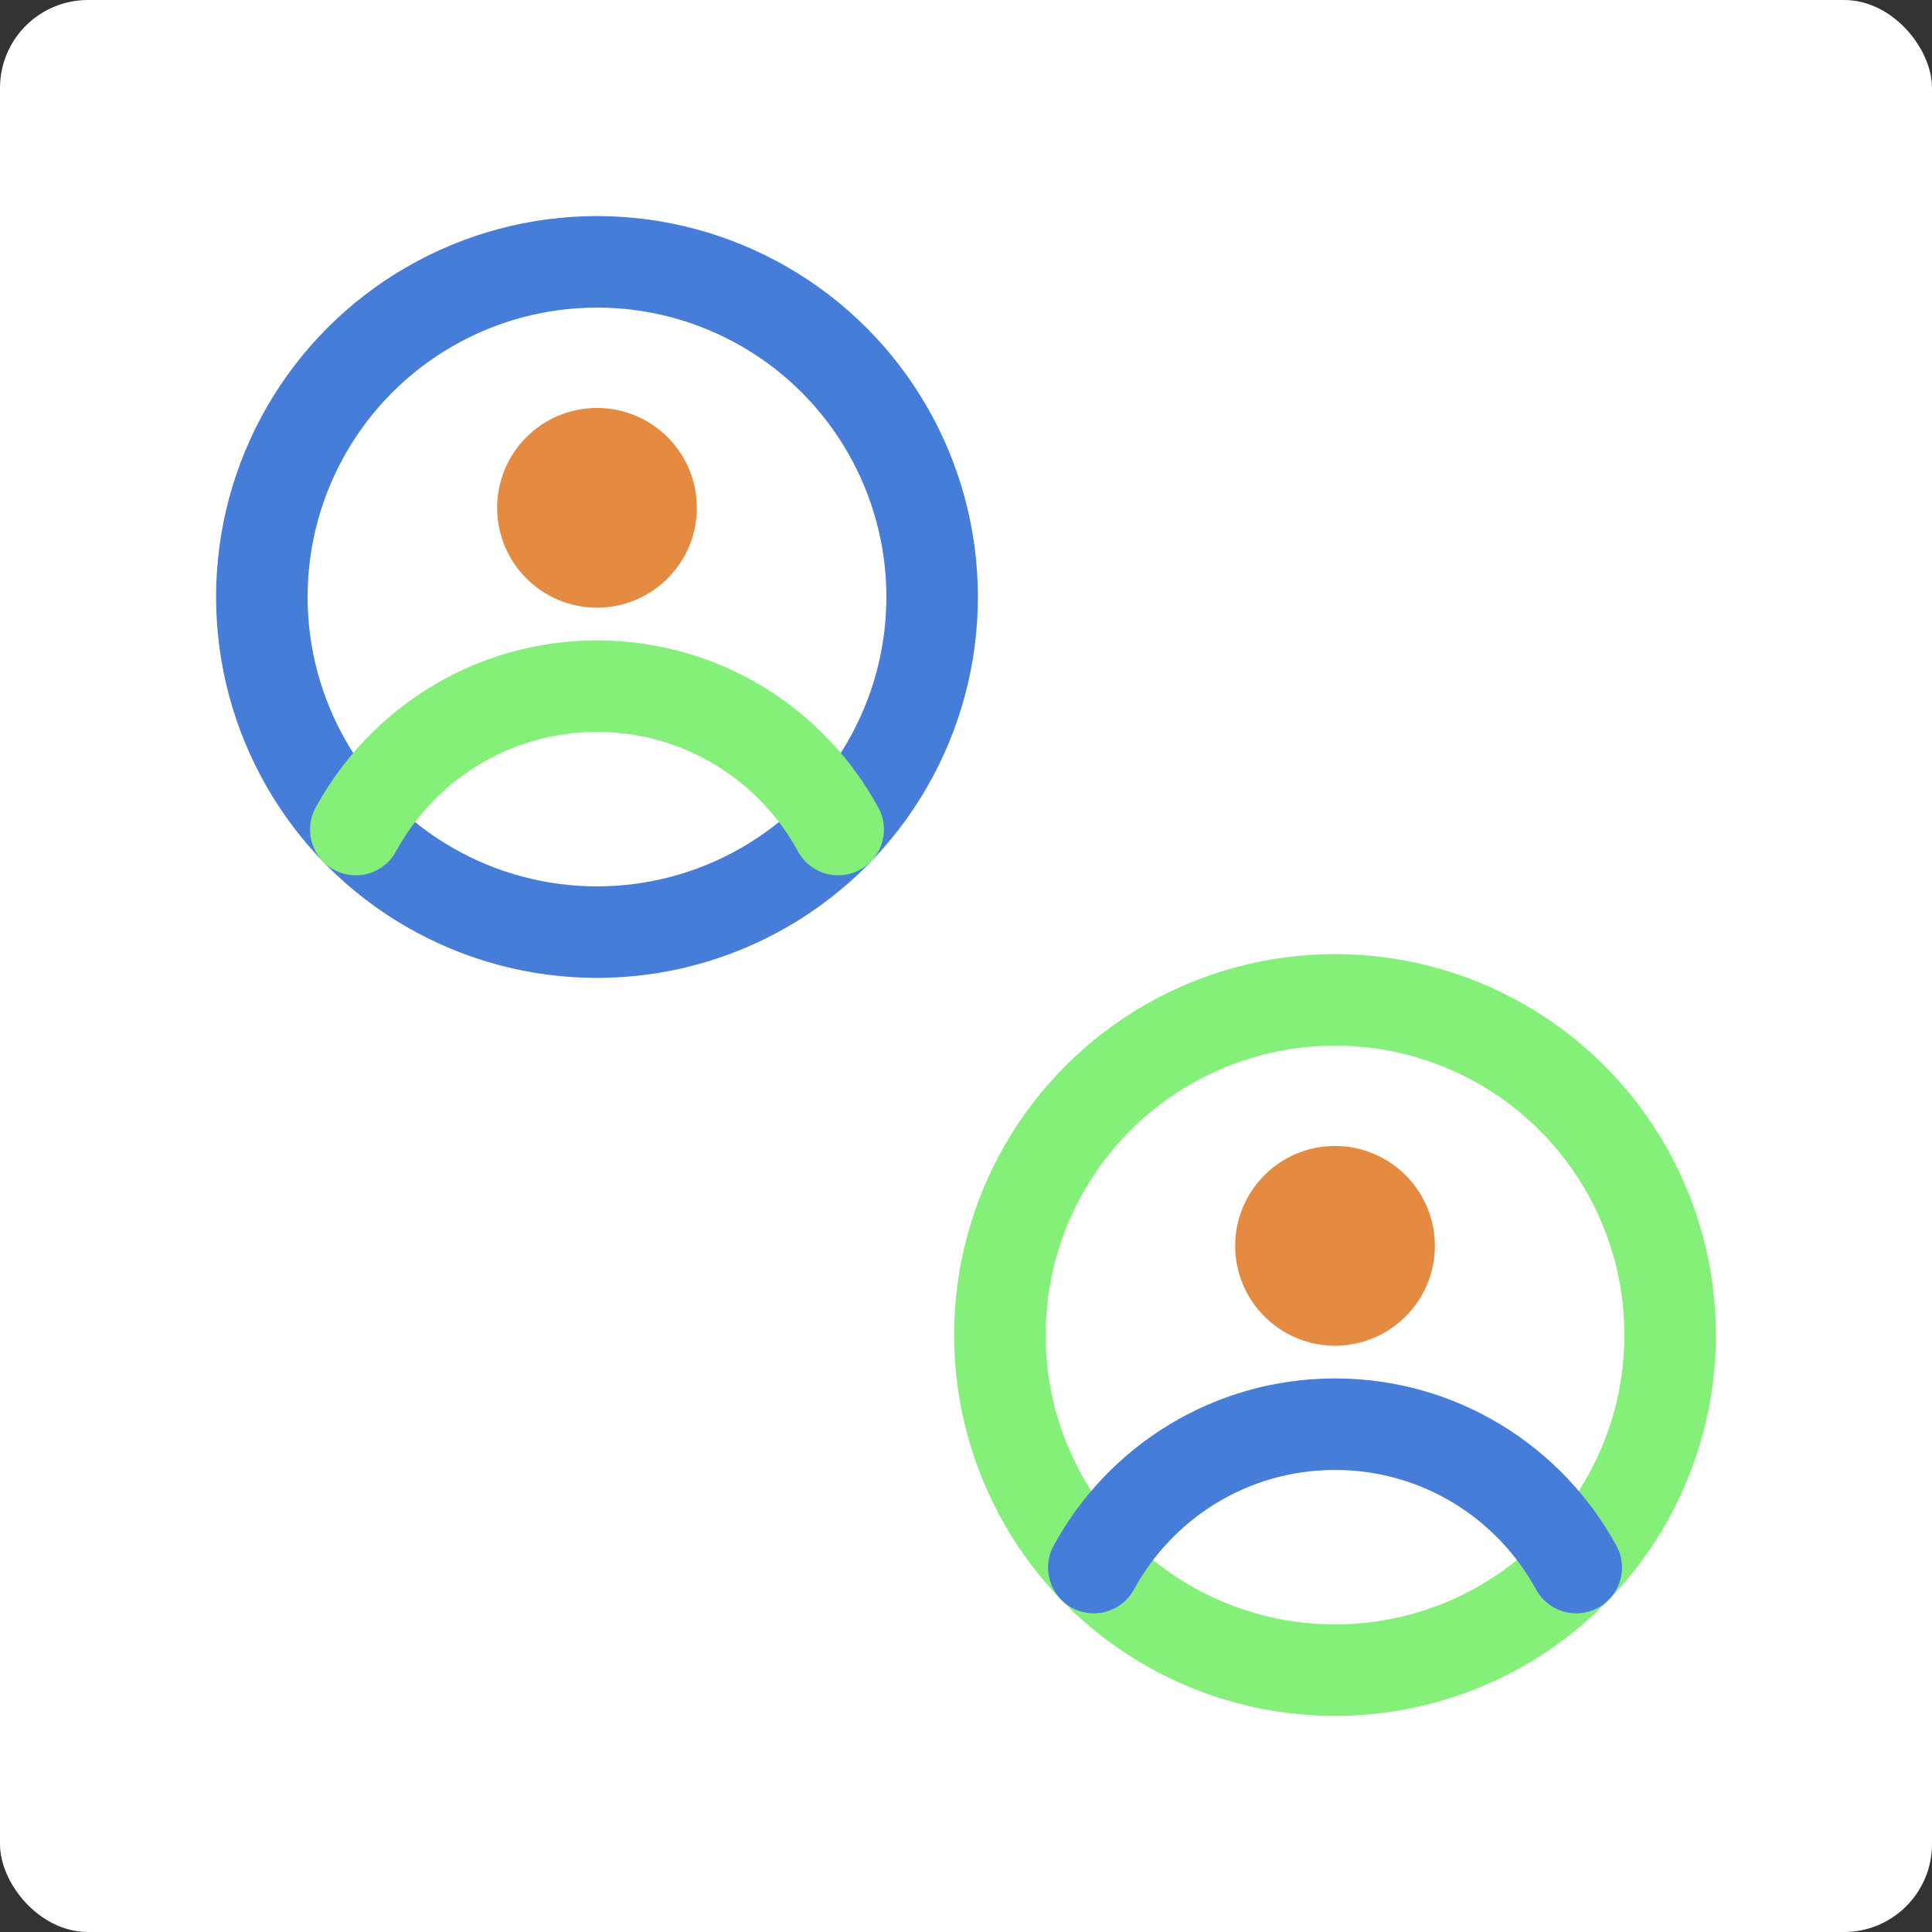
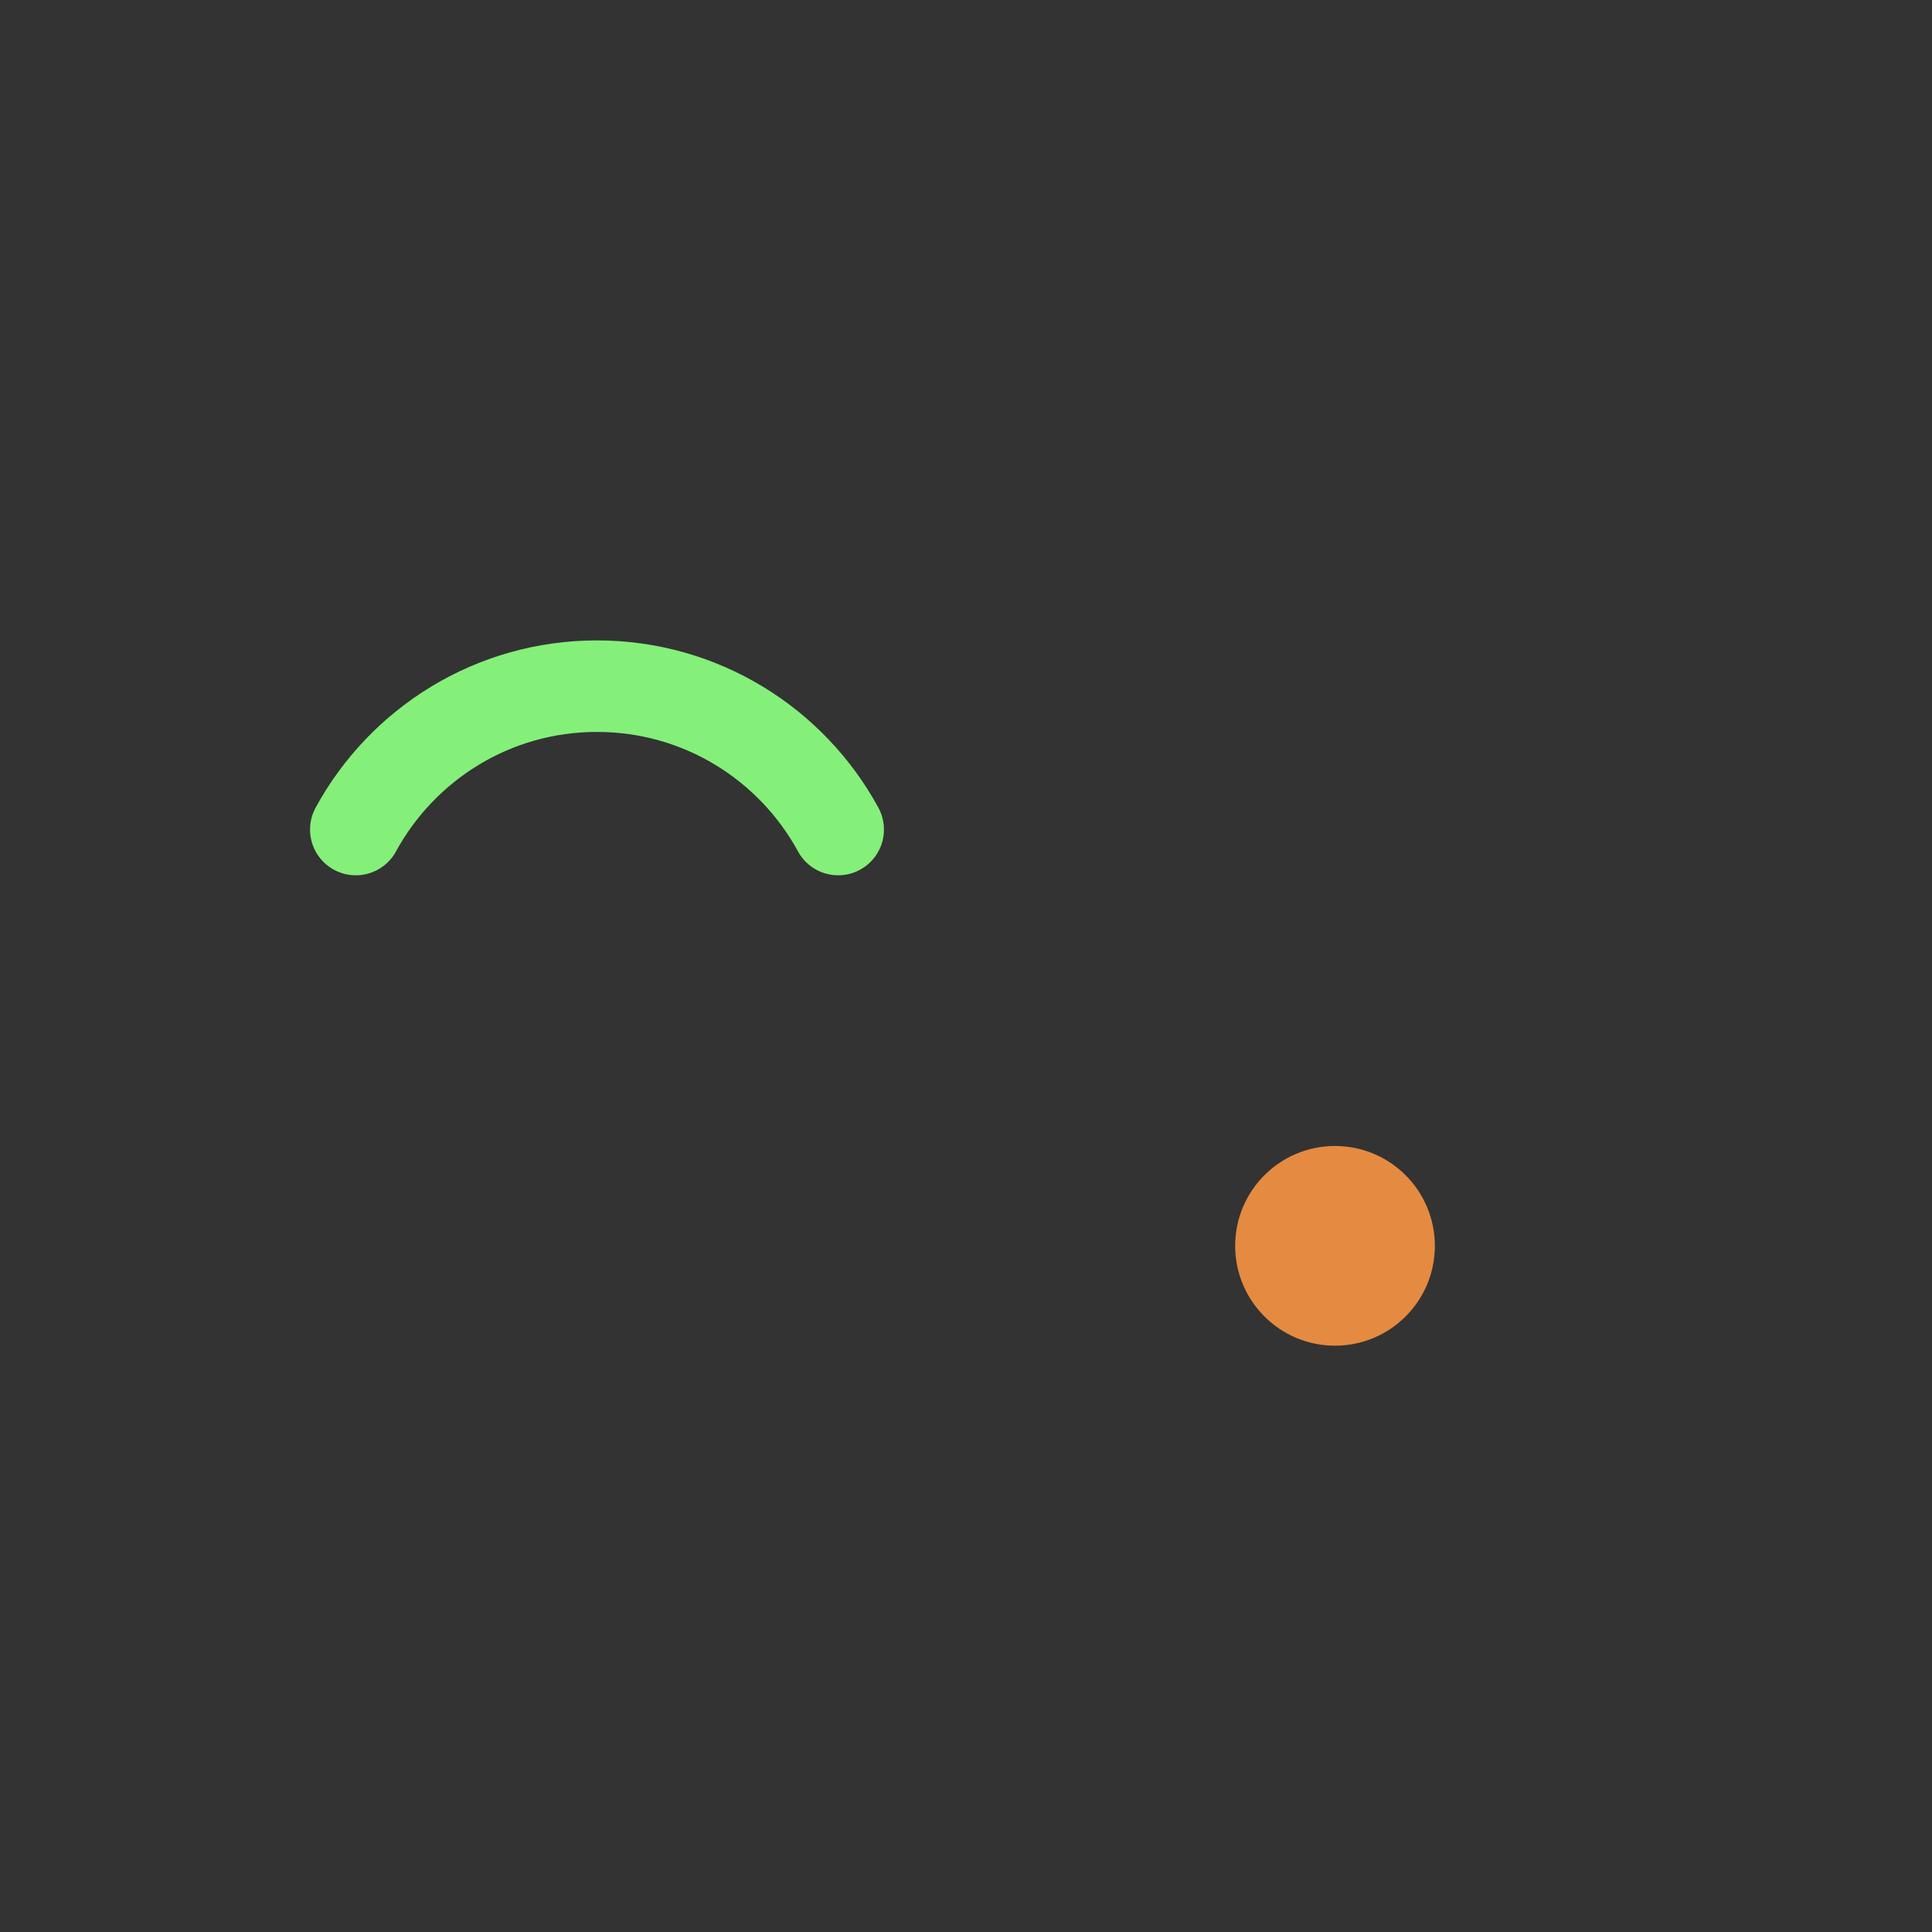
<svg xmlns="http://www.w3.org/2000/svg" viewBox="0 0 190 190">
  <rect x="0" y="0" width="190" height="190" fill="#333333" stroke="none" />
  <defs>
    <style>
      .cls-1 {
        stroke: #84f079;
      }

      .cls-1, .cls-2 {
        fill: none;
        stroke-linecap: round;
        stroke-miterlimit: 10;
        stroke-width: 9px;
      }

      .cls-1, .cls-2, .cls-3 {
        mix-blend-mode: multiply;
      }

      .cls-2 {
        stroke: #457dd9;
      }

      .cls-4 {
        isolation: isolate;
      }

      .cls-3 {
        fill: #e58a41;
      }

      .cls-3, .cls-5 {
        stroke-width: 0px;
      }

      .cls-5 {
        fill: #fff;
      }
    </style>
  </defs>
  <g class="cls-4">
    <g id="Livello_2" data-name="Livello 2">
      <g id="Layer_1" data-name="Layer 1">
        <g>
-           <rect class="cls-5" width="190" height="190" rx="8.65" ry="8.65" />
-           <circle class="cls-2" cx="58.71" cy="58.71" r="32.96" />
-           <circle class="cls-3" cx="58.71" cy="49.94" r="9.82" />
          <path class="cls-1" d="M34.99,81.58c4.58-8.4,13.48-14.1,23.72-14.1s19.15,5.7,23.72,14.1" />
-           <circle class="cls-1" cx="131.29" cy="131.29" r="32.96" />
          <circle class="cls-3" cx="131.29" cy="122.52" r="9.82" />
-           <path class="cls-2" d="M155.01,154.16c-4.58-8.4-13.48-14.1-23.72-14.1s-19.15,5.7-23.72,14.1" />
        </g>
      </g>
    </g>
  </g>
</svg>